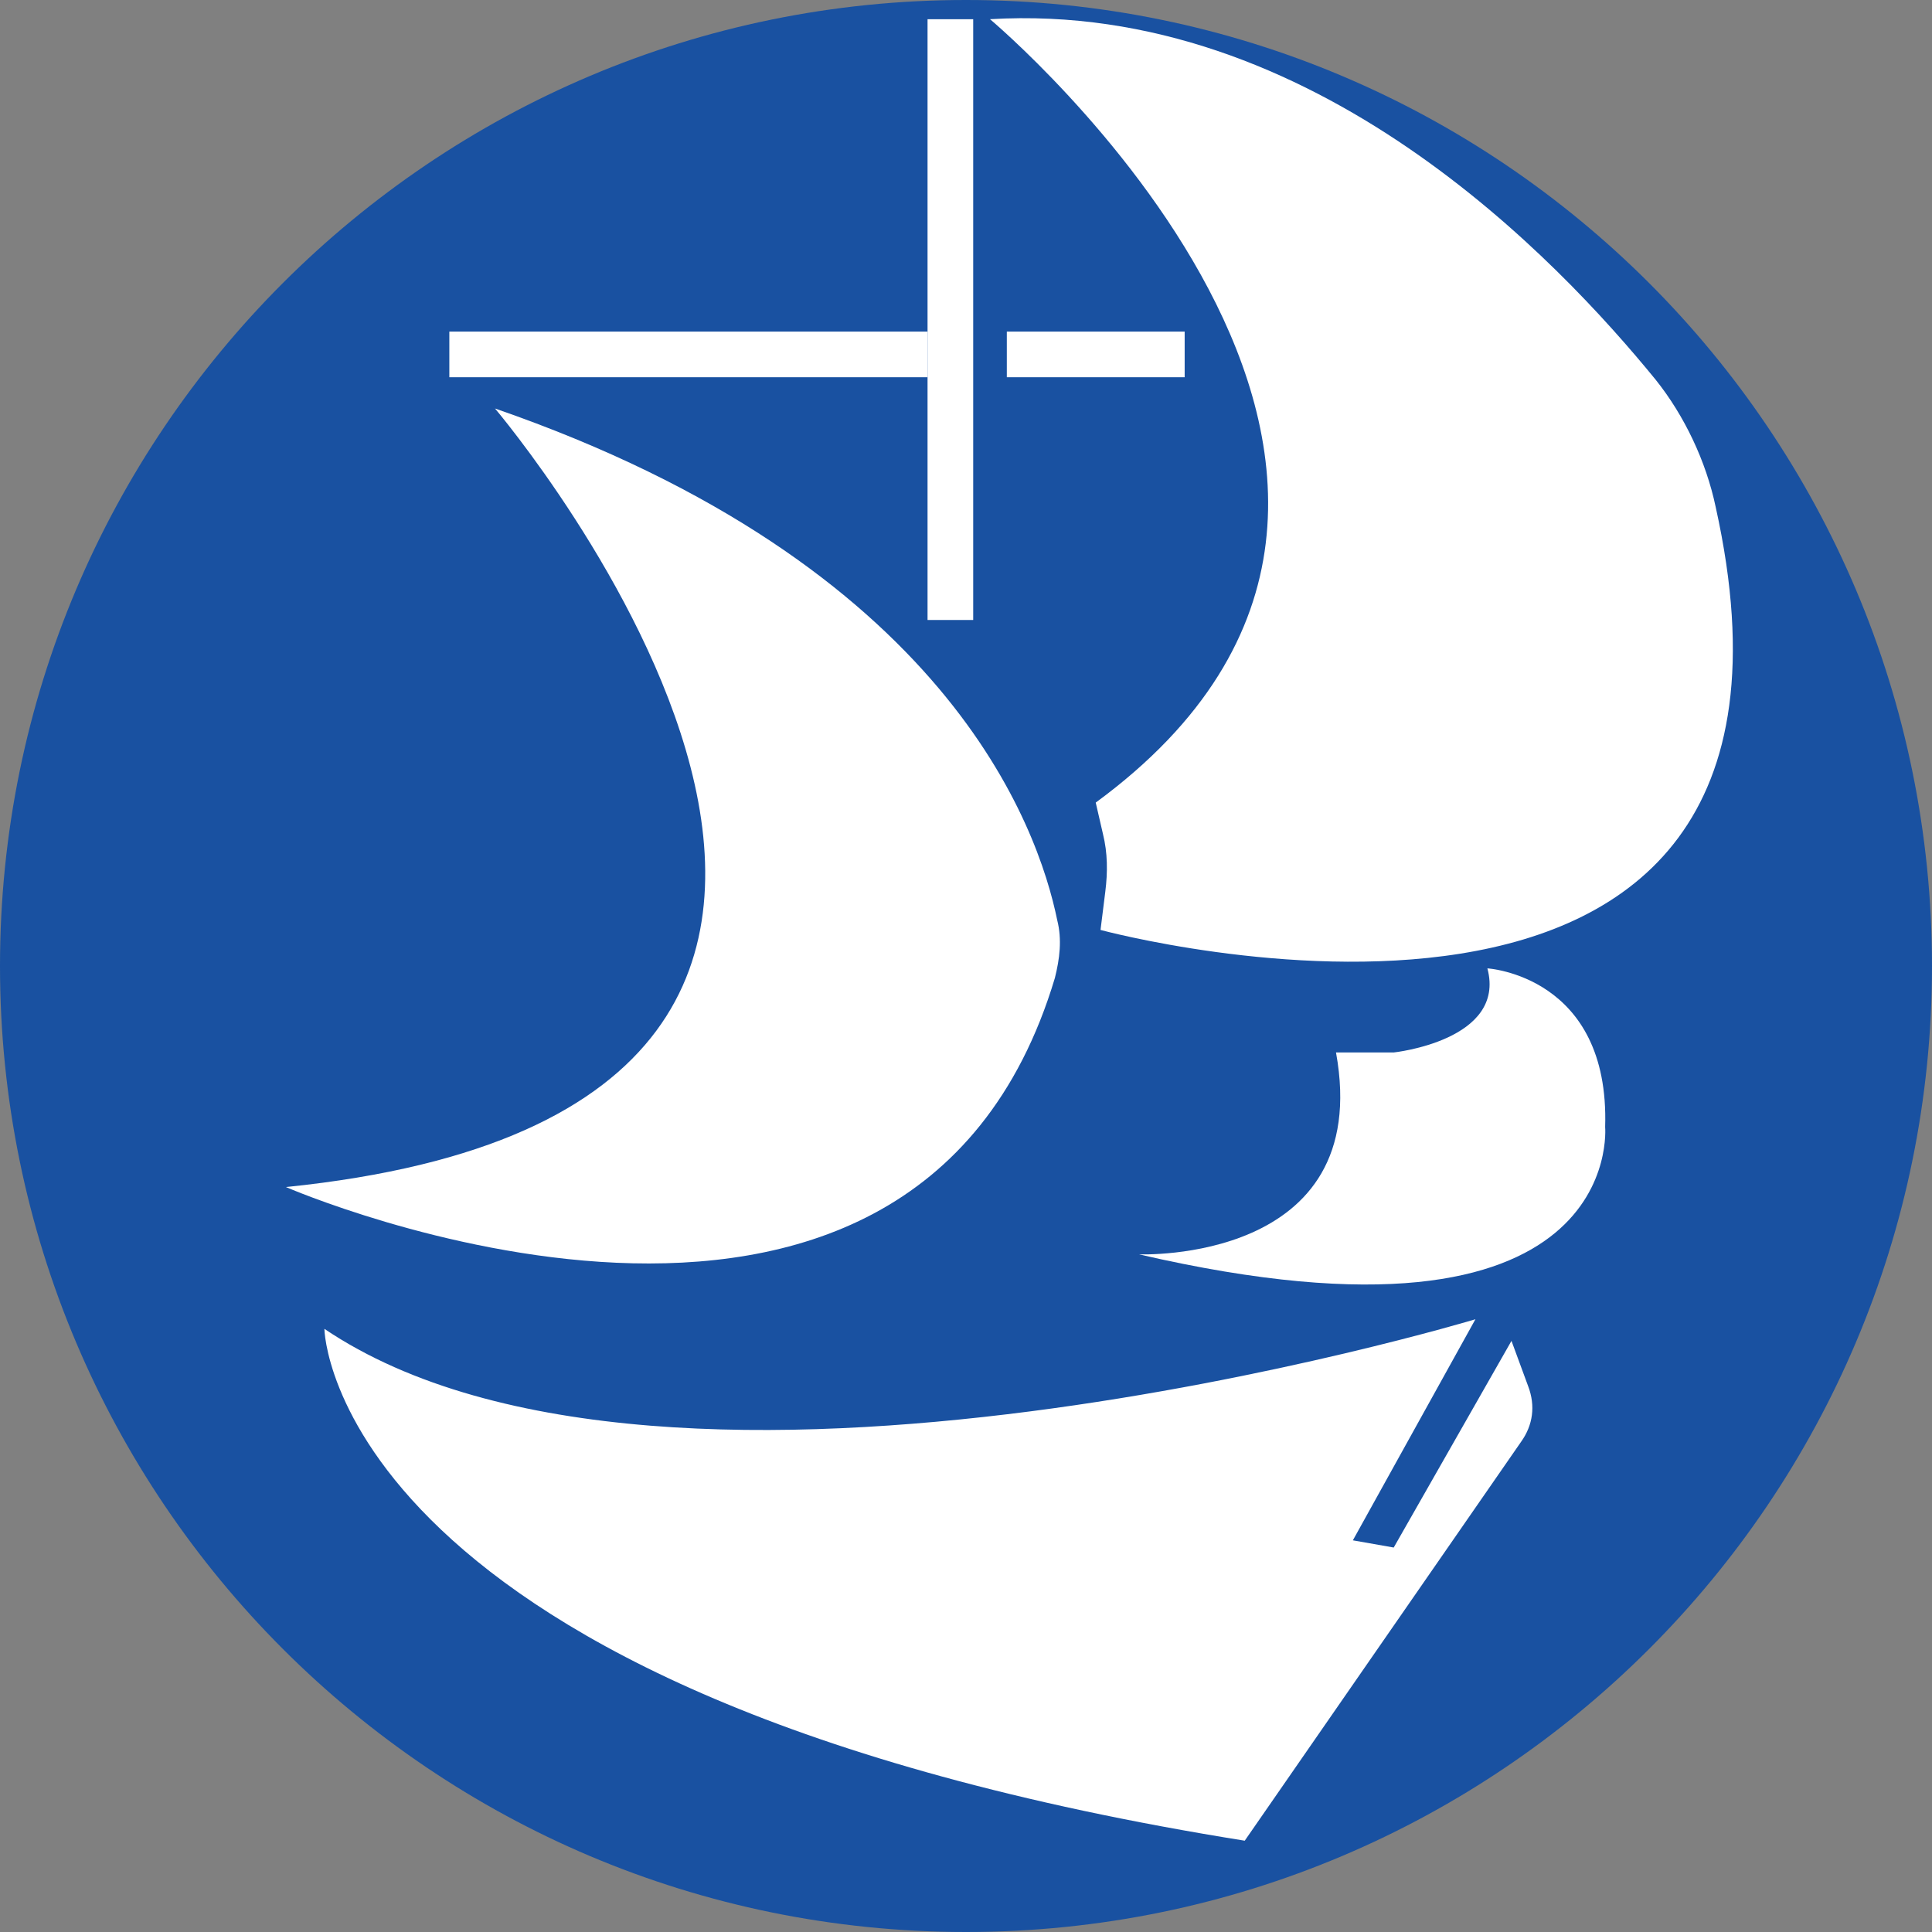
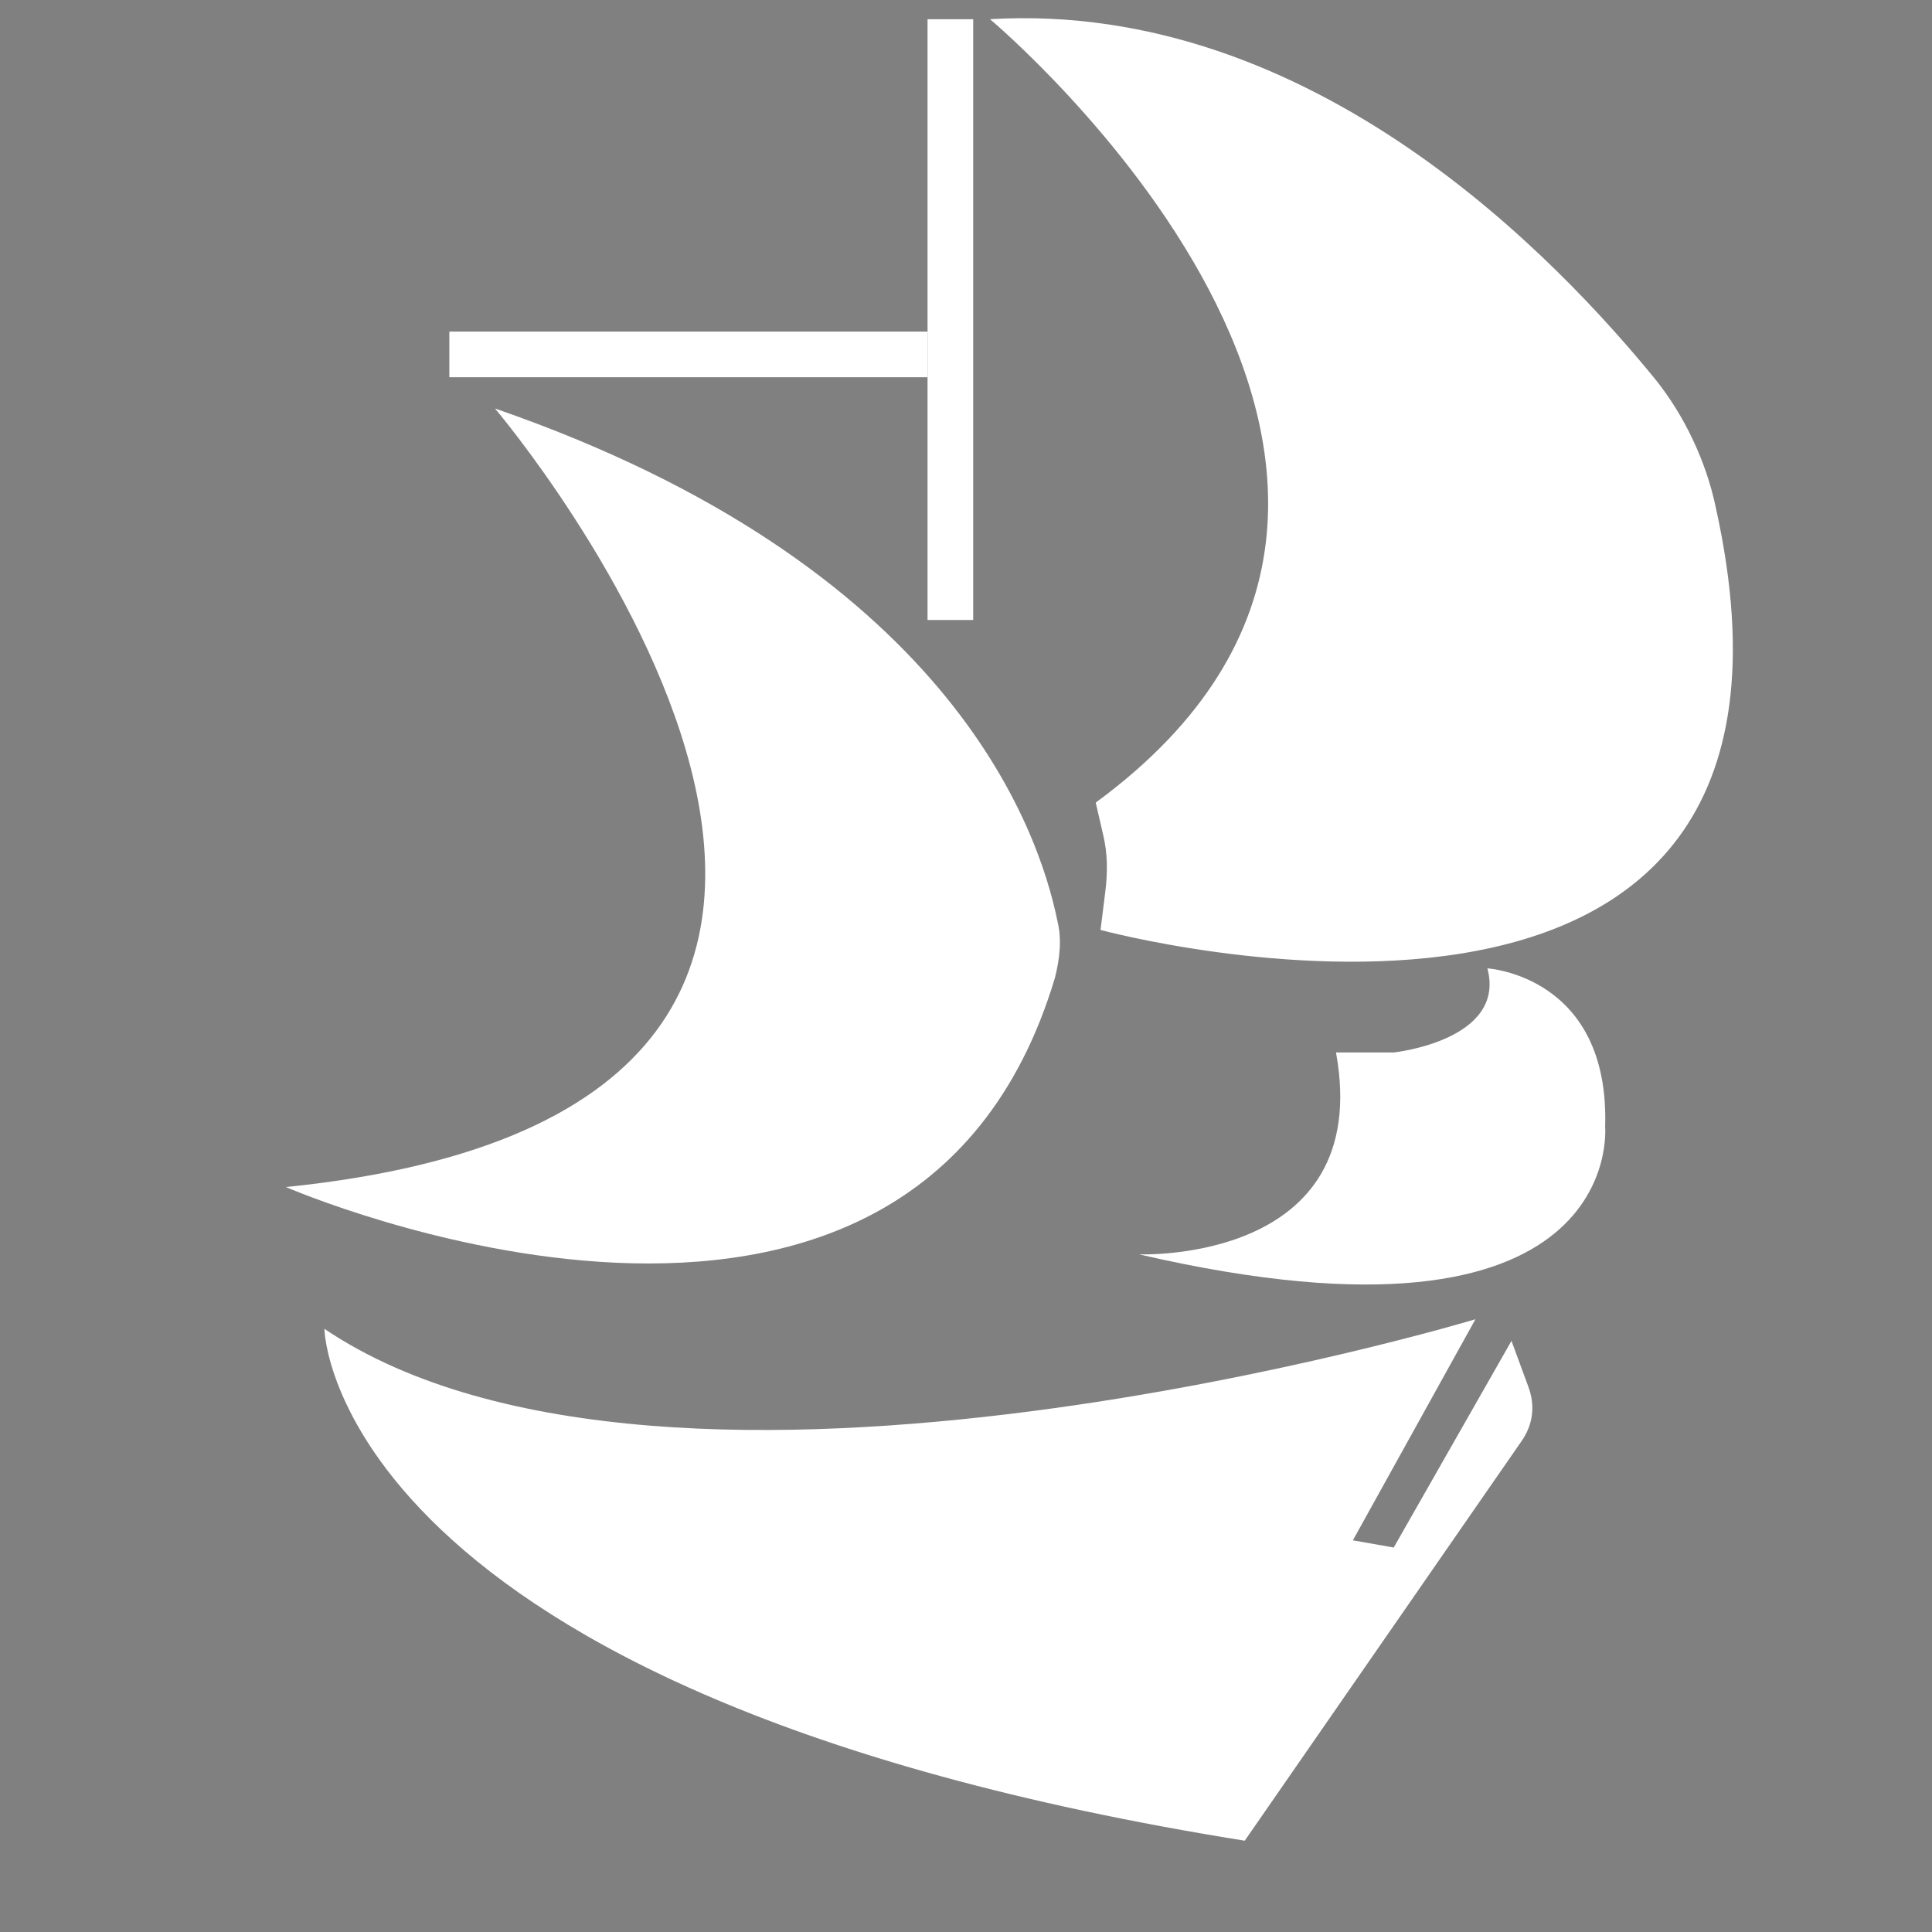
<svg xmlns="http://www.w3.org/2000/svg" width="62" height="62" viewBox="0 0 62 62" fill="none">
  <rect x="0" y="0" width="62" height="62" fill="#808080" stroke="none" />
-   <path d="M62 31C62 48.119 48.119 62 31 62C13.881 62 0 48.119 0 31C0 13.881 13.881 0 31 0C48.119 0 62 13.881 62 31Z" fill="#1951A1" />
  <path d="M15.885 13.109C15.885 13.109 34.855 35.473 9.176 38.094C9.176 38.094 29.226 46.808 33.852 31.386C34.007 30.769 34.084 30.152 33.929 29.535C33.313 26.527 30.382 18.122 15.885 13.109Z" fill="white" />
  <path d="M36.551 40.253C36.551 40.253 44.108 40.561 42.874 33.775H44.725C44.725 33.775 48.349 33.39 47.732 31.076C47.732 31.076 51.665 31.308 51.511 36.166C51.511 36.166 52.205 43.877 36.551 40.253Z" fill="white" />
  <path d="M31.77 0.616C31.77 0.616 49.352 15.345 35.163 25.756L35.394 26.758C35.548 27.375 35.548 27.992 35.471 28.609L35.317 29.843C35.317 29.843 59.531 36.397 55.058 16.27C54.75 14.805 54.056 13.34 53.13 12.183C50.046 8.405 42.18 -0.001 31.77 0.616Z" fill="white" />
  <path d="M48.505 43.03L44.726 49.662L43.415 49.431L47.348 42.336C47.348 42.336 21.515 50.124 10.41 42.644C10.41 42.644 10.564 54.366 39.945 59.07L48.813 46.269C49.199 45.729 49.276 45.112 49.044 44.495L48.505 43.03Z" fill="white" />
  <path d="M31.231 0.617H29.766V19.896H31.231V0.617Z" fill="white" />
  <path d="M29.766 10.641H14.42V12.106H29.766V10.641Z" fill="white" />
-   <path d="M38.017 10.641H32.31V12.106H38.017V10.641Z" fill="white" />
+   <path d="M38.017 10.641H32.31V12.106V10.641Z" fill="white" />
</svg>